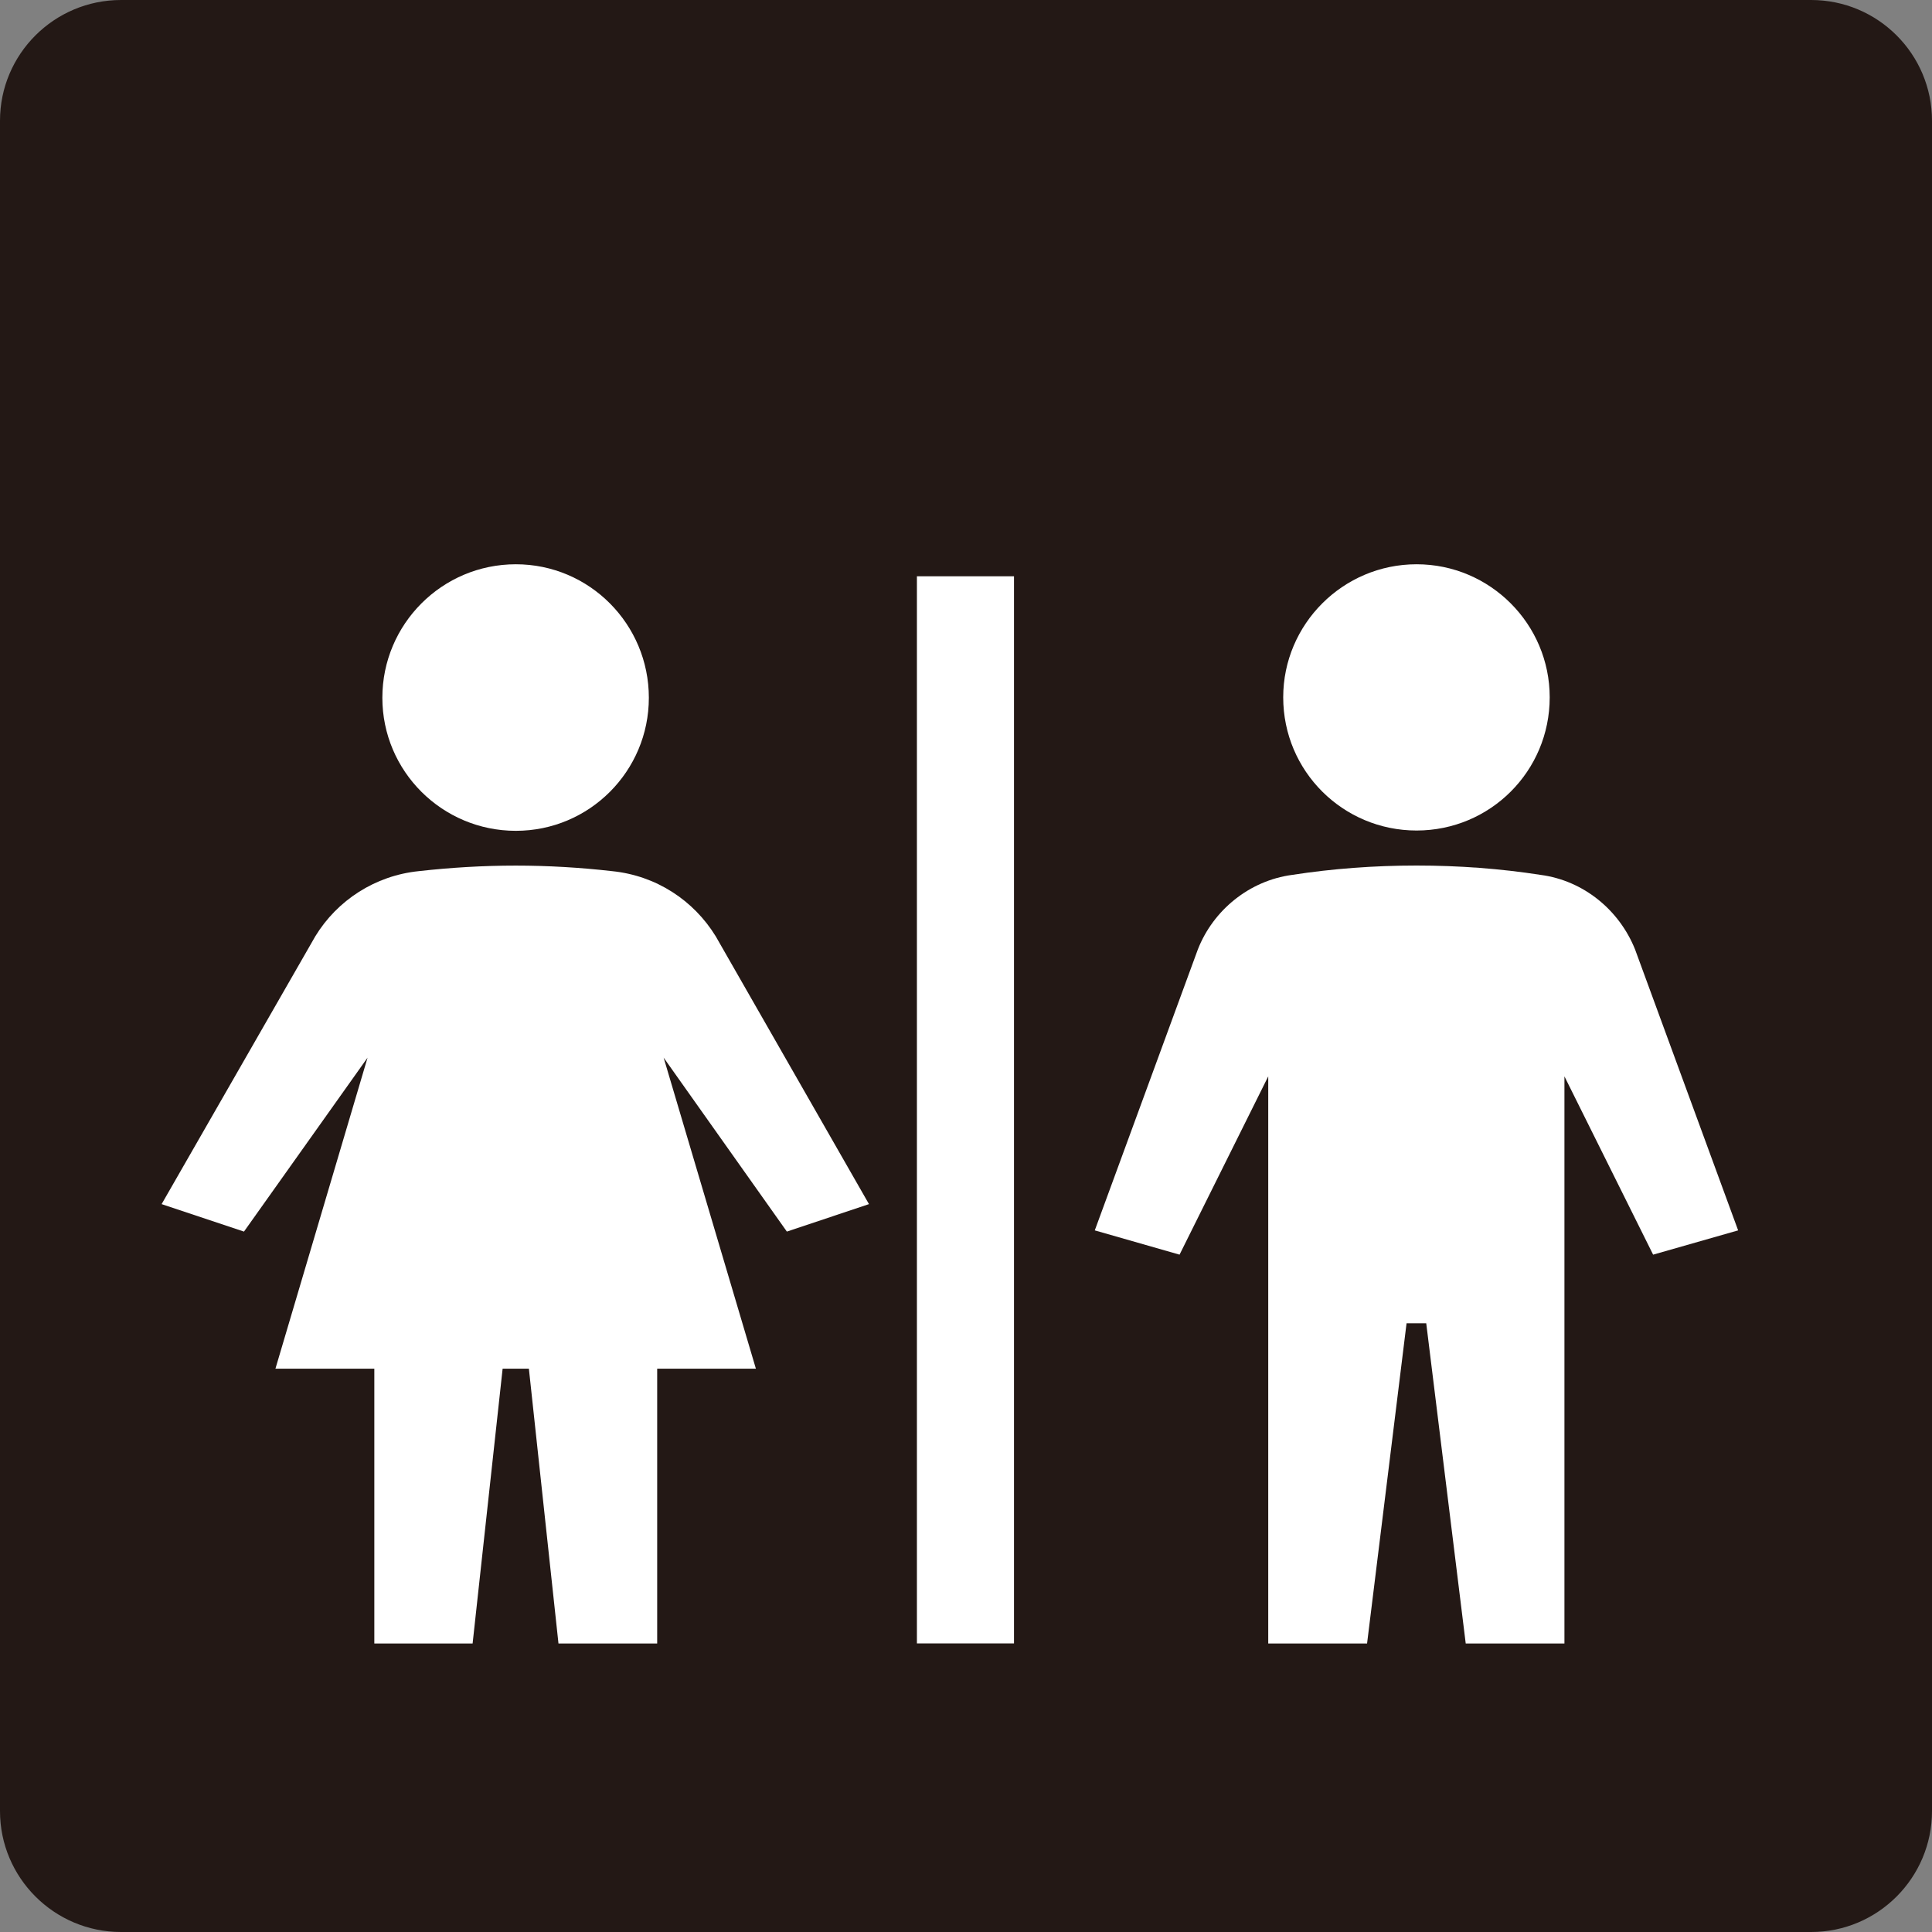
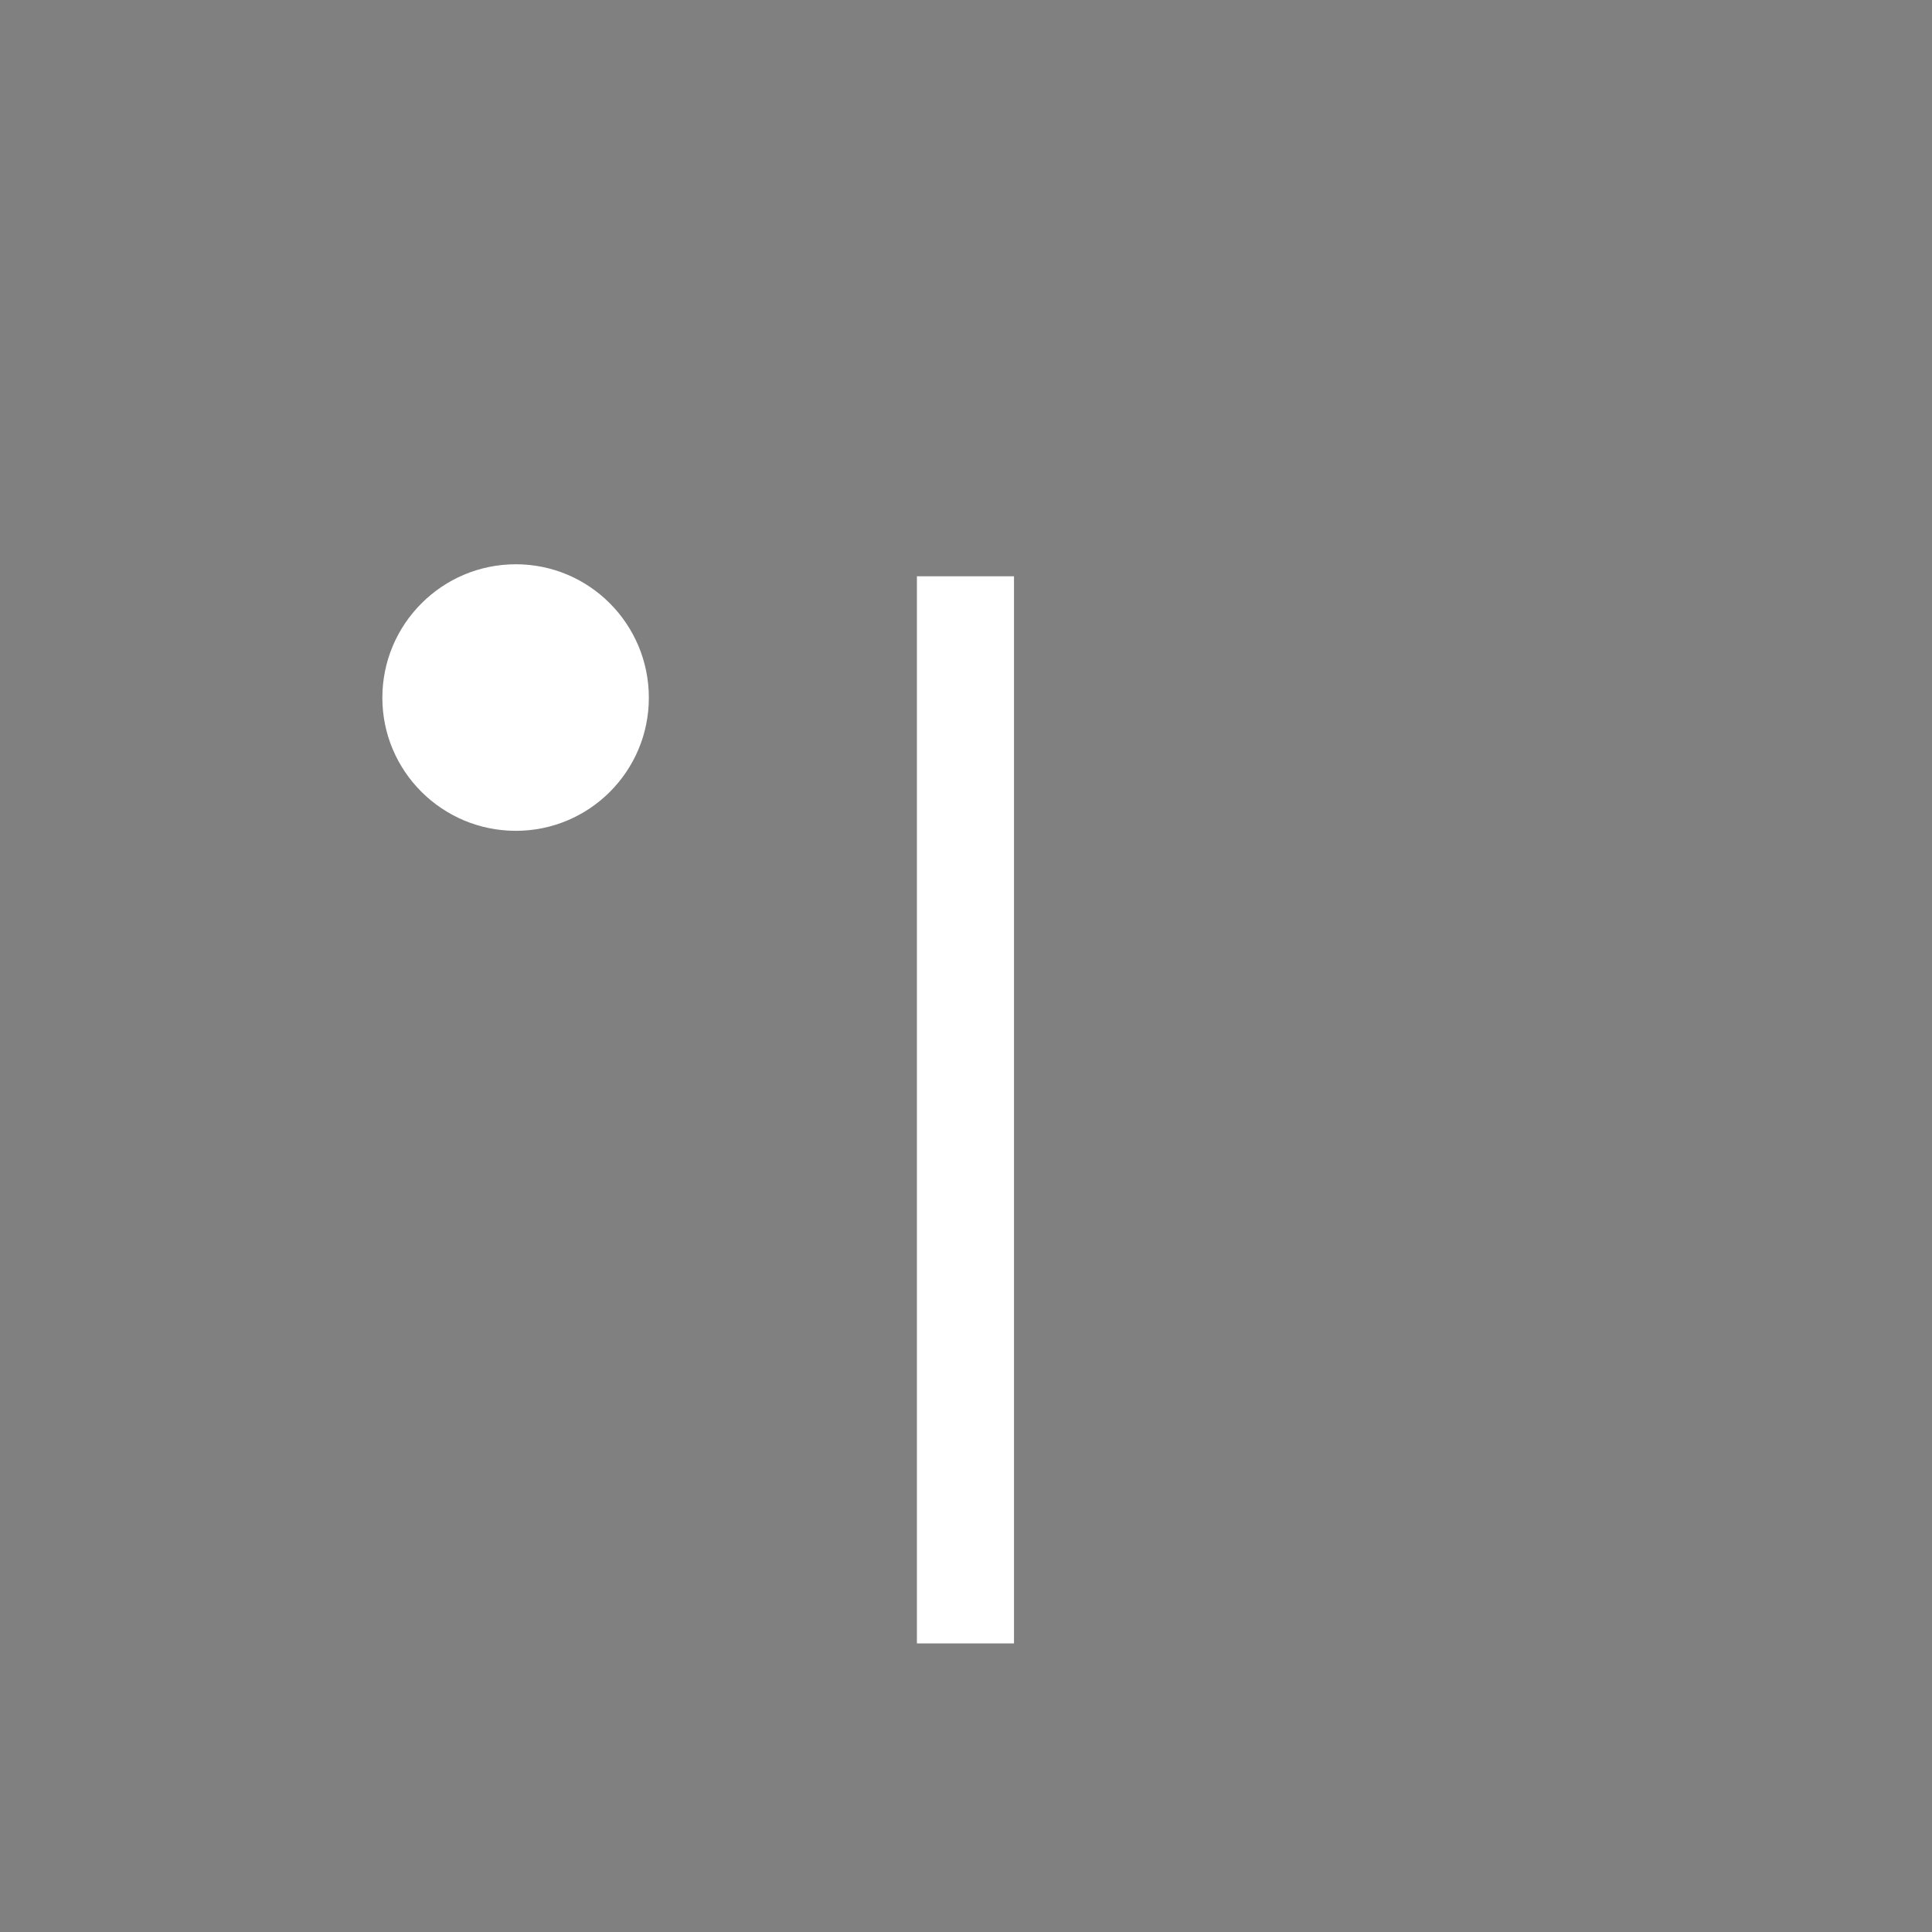
<svg xmlns="http://www.w3.org/2000/svg" version="1.1" id="レイヤー_1" x="0px" y="0px" width="32px" height="32px" viewBox="0 0 32 32" enable-background="new 0 0 32 32" xml:space="preserve">
  <rect x="0" y="0" width="32" height="32" fill="#808080" stroke="none" />
  <g>
-     <path fill="#231815" d="M2.005,32C0.897,32,0,31.1,0,29.998V2c0-1.103,0.897-2,2.005-2h27.993C31.105,0,32,0.897,32,2v27.998   C32,31.1,31.105,32,29.998,32H2.005z" />
-   </g>
+     </g>
  <g>
    <rect x="15.187" y="9.545" fill="#FFFFFF" width="1.608" height="17.675" />
-     <path fill="#FFFFFF" d="M23.463,13.756c1.219,0,2.205-0.983,2.205-2.206c0-1.211-0.986-2.204-2.205-2.204s-2.209,0.992-2.209,2.204   C21.254,12.773,22.244,13.756,23.463,13.756" />
-     <path fill="#FFFFFF" d="M27.082,15.726c-0.26-0.65-0.85-1.14-1.563-1.235c-0.67-0.104-1.357-0.155-2.057-0.155   c-0.701,0-1.387,0.051-2.061,0.155c-0.709,0.095-1.307,0.585-1.561,1.235l-1.707,4.653l1.404,0.402l1.469-2.953v9.393h1.637   l0.654-5.303h0.326l0.654,5.303h1.635v-9.393l1.469,2.953l1.408-0.402L27.082,15.726z" />
    <path fill="#FFFFFF" d="M8.544,13.761c1.218,0,2.203-0.988,2.203-2.204c0-1.219-0.985-2.211-2.203-2.211   c-1.222,0-2.211,0.992-2.211,2.211C6.333,12.773,7.323,13.761,8.544,13.761" />
-     <path fill="#FFFFFF" d="M10.139,14.429c-0.524-0.06-1.063-0.092-1.595-0.092c-0.544,0-1.075,0.032-1.609,0.092   c-0.722,0.074-1.349,0.483-1.712,1.078l-2.546,4.437l1.364,0.455l2.047-2.881L4.562,22.67H6.2v4.551h1.628l0.497-4.551h0.435   l0.49,4.551h1.635V22.67h1.635l-1.528-5.152l2.041,2.881l1.36-0.455l-2.539-4.437C11.488,14.912,10.868,14.503,10.139,14.429" />
  </g>
</svg>